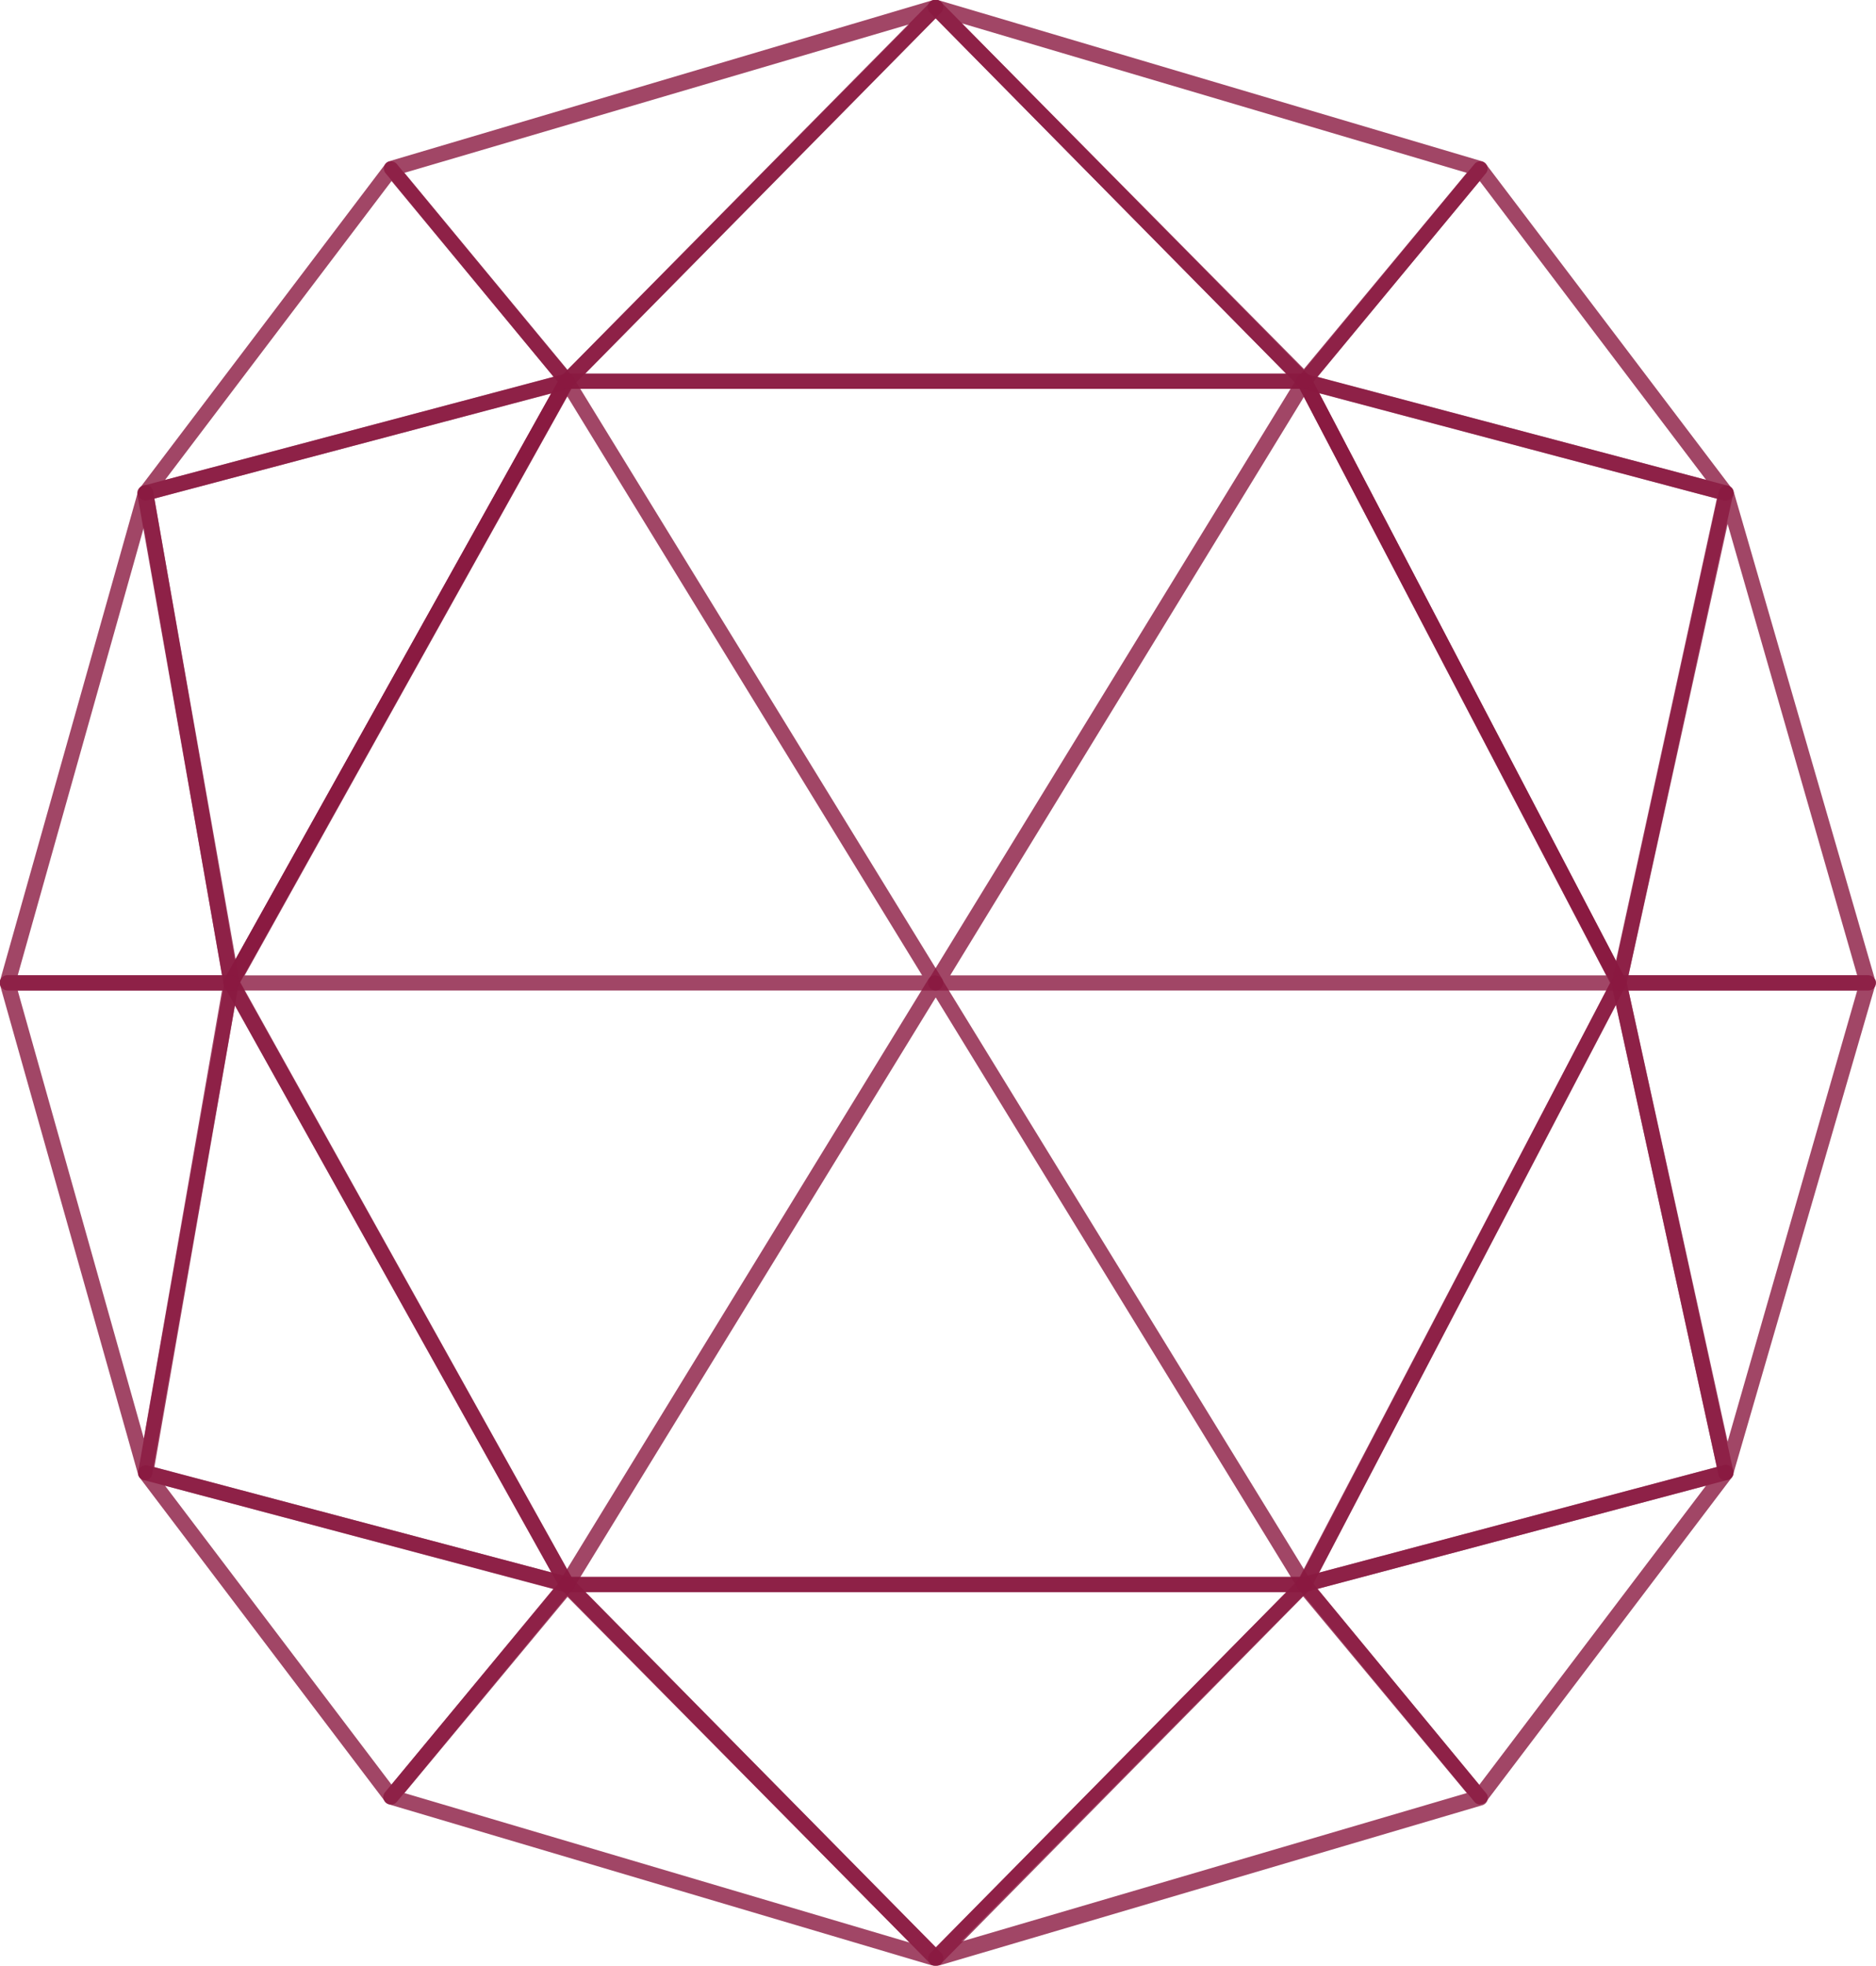
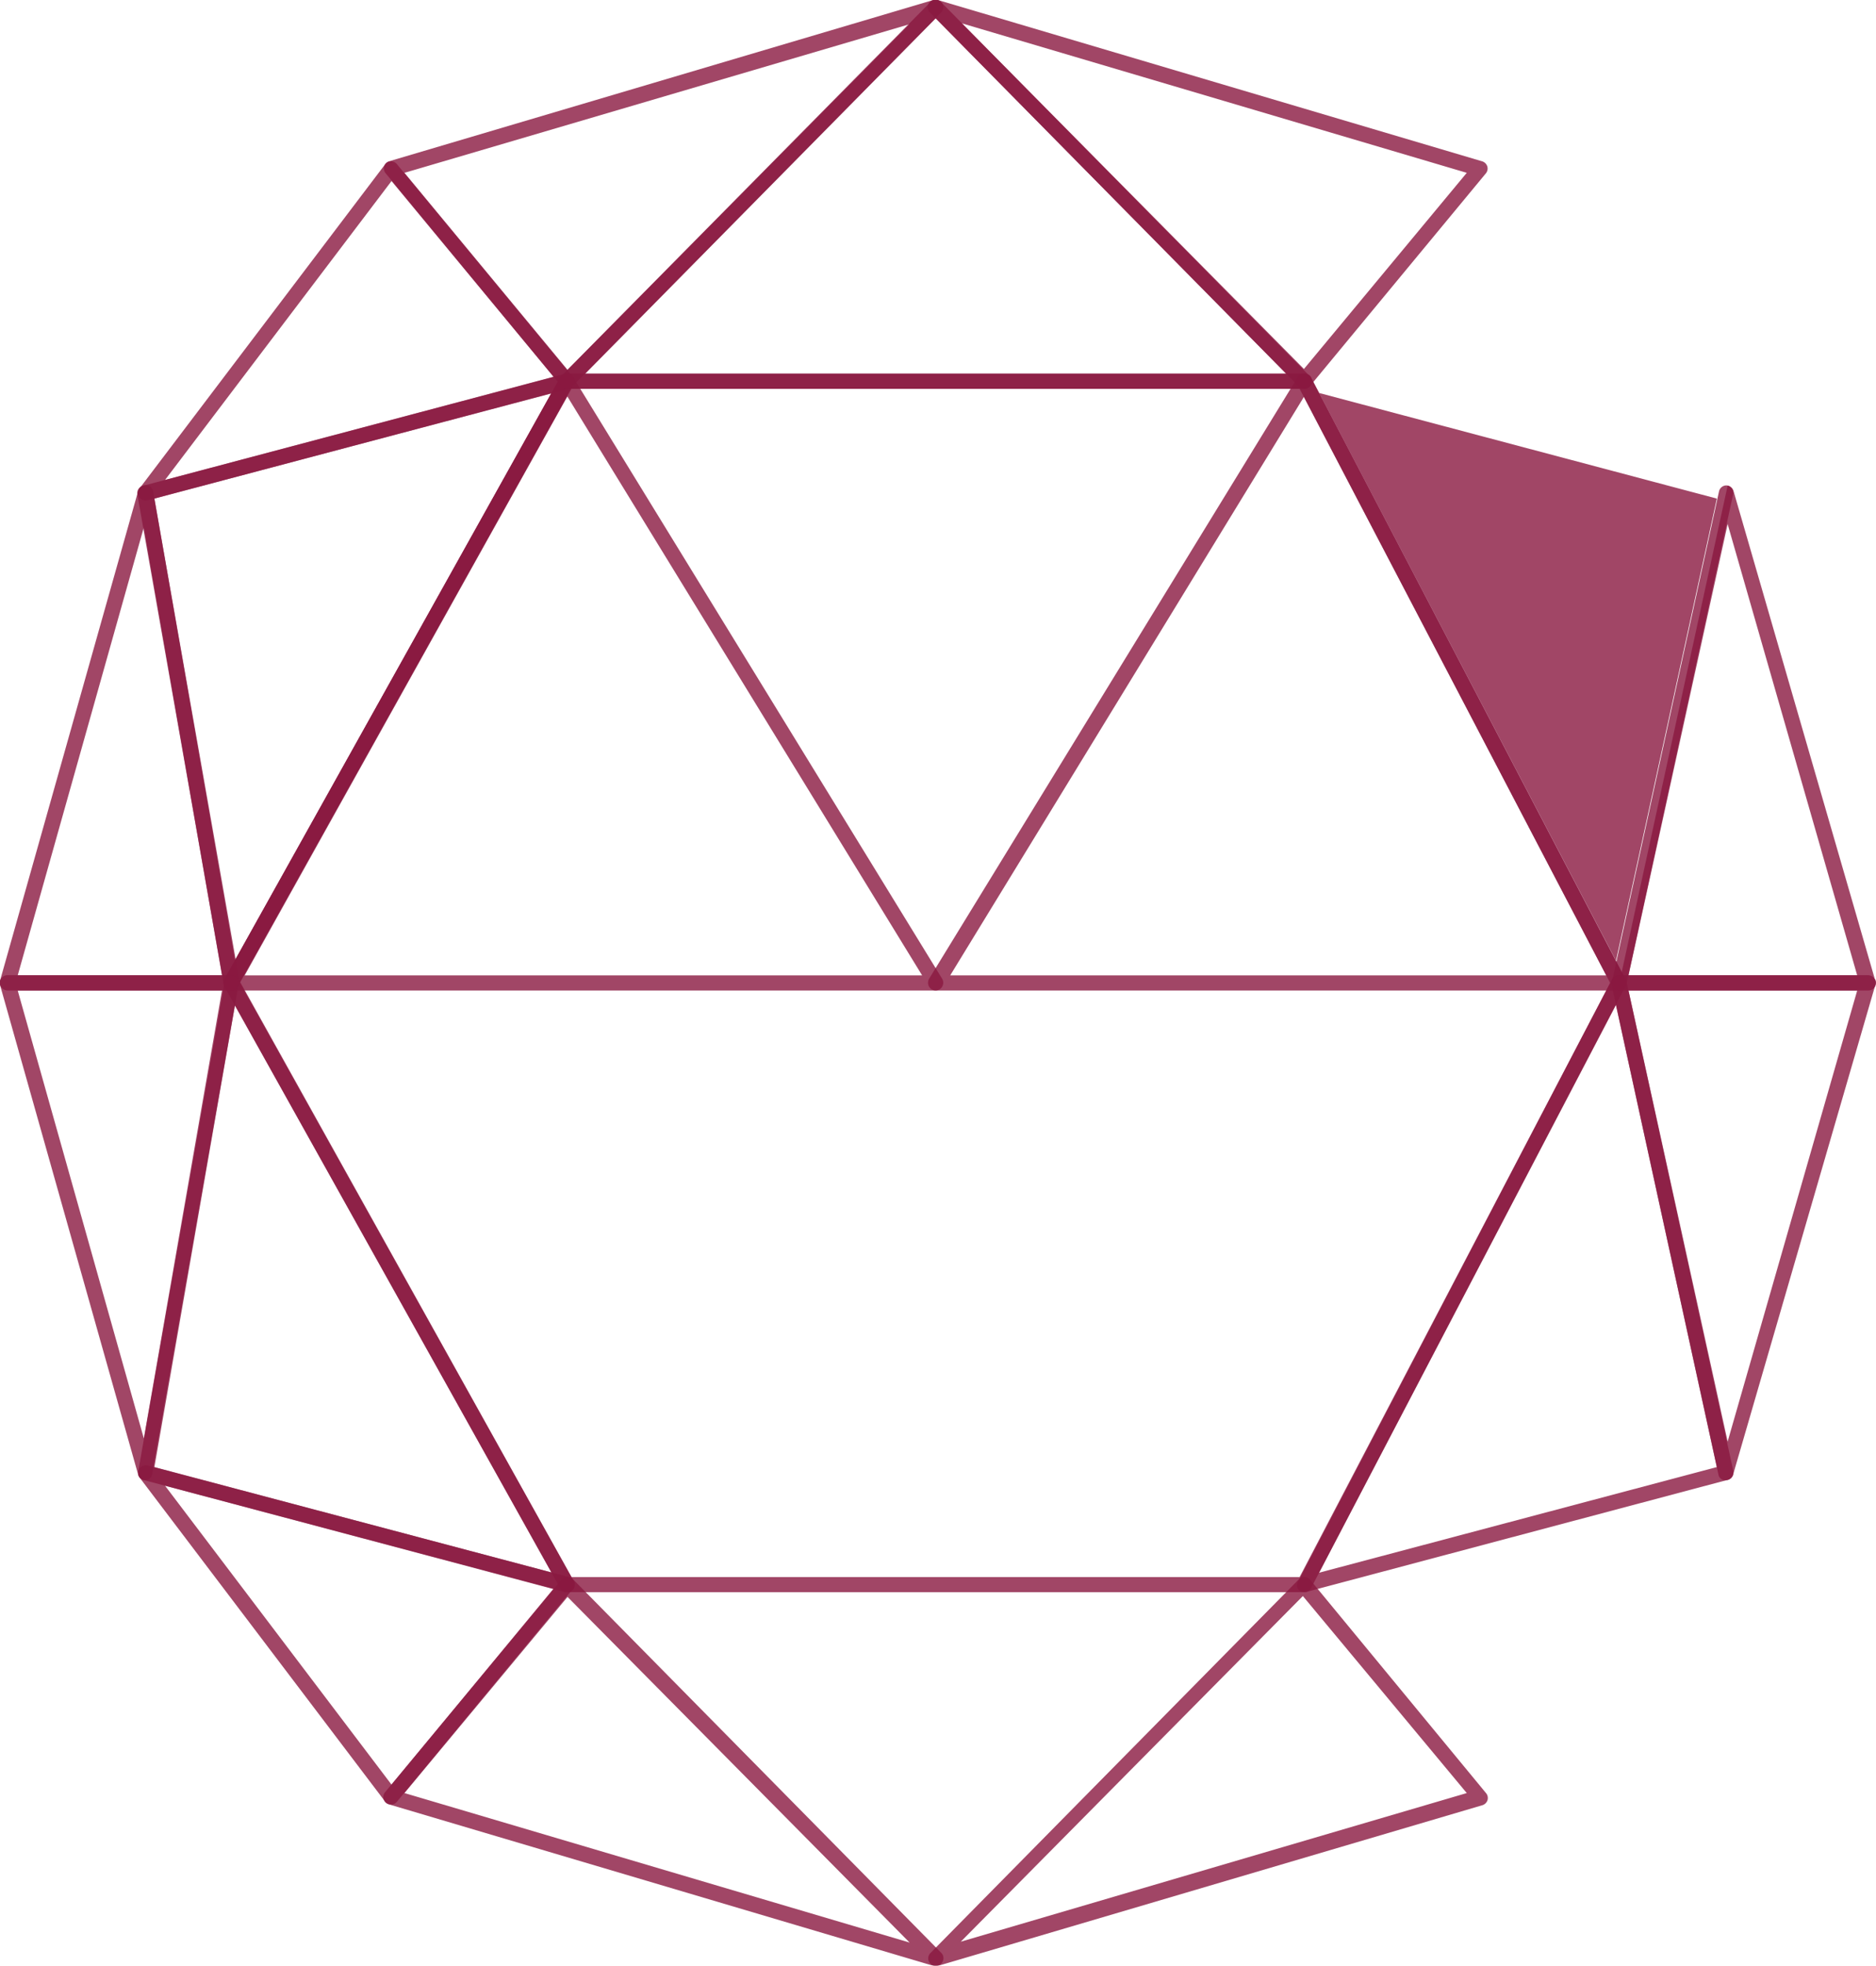
<svg xmlns="http://www.w3.org/2000/svg" viewBox="0 0 86.87 90.99">
  <defs>
    <style>.cls-1{opacity:0.8;}.cls-2{fill:#891840;}</style>
  </defs>
  <title>Ресурс 1</title>
  <g id="Слой_2" data-name="Слой 2">
    <g id="Слой_1-2" data-name="Слой 1">
      <g class="cls-1">
        <path class="cls-2" d="M60.4,73.7H26.25a.35.35,0,0,1-.31-.18L10.39,45.67a.38.38,0,0,1,0-.34L25.94,17.47a.35.35,0,0,1,.31-.18H60.4a.34.34,0,0,1,.31.19L75.27,45.33a.34.34,0,0,1,0,.32L60.71,73.51A.34.34,0,0,1,60.4,73.7ZM26.46,73H60.18l14.38-27.5L60.18,18H26.46L11.11,45.49Z" />
      </g>
      <g class="cls-1">
        <path class="cls-2" d="M75,45.85H43.33a.35.35,0,0,1-.31-.18.37.37,0,0,1,0-.36L60.09,17.46a.35.35,0,0,1,.32-.17.34.34,0,0,1,.3.19L75.23,45.25a.35.35,0,0,1,.1.25A.35.35,0,0,1,75,45.85Zm-31-.7H74.38l-14-26.78Z" />
      </g>
      <g class="cls-1">
-         <path class="cls-2" d="M60.4,73.7a.36.36,0,0,1-.3-.17L43.33,46.17,26.55,73.53a.34.34,0,0,1-.49.11.36.36,0,0,1-.12-.49L43,45.31a.37.37,0,0,1,.61,0L60.7,73.16a.36.36,0,0,1-.12.49A.35.35,0,0,1,60.4,73.7Z" />
-       </g>
+         </g>
      <g class="cls-1">
        <path class="cls-2" d="M43.33,45.85H10.7a.35.35,0,0,1-.31-.52L25.94,17.47a.35.35,0,0,1,.3-.18h0a.36.36,0,0,1,.3.17L43.63,45.31a.37.37,0,0,1,0,.36A.35.35,0,0,1,43.33,45.85Zm-32-.7H42.7L26.27,18.35Z" />
      </g>
      <g class="cls-1">
        <path class="cls-2" d="M60.42,18H26.25a.35.35,0,0,1-.25-.6L43.08.1a.36.36,0,0,1,.5,0l17,17.24a.36.36,0,0,1,.18.31A.35.35,0,0,1,60.42,18Zm-33.32-.7H59.56L43.33.85Z" />
      </g>
      <g class="cls-1">
-         <path class="cls-2" d="M43.33,91a.34.34,0,0,1-.25-.1L26,73.59a.35.35,0,0,1,.25-.6H60.4a.35.35,0,0,1,.25.6L43.58,90.89A.34.34,0,0,1,43.33,91ZM27.1,73.7,43.33,90.14,59.56,73.7Z" />
-       </g>
+         </g>
      <g class="cls-1">
-         <path class="cls-2" d="M79.91,23.17h-.09L60.31,18a.37.37,0,0,1-.25-.23.34.34,0,0,1,.07-.33l8.14-9.84a.34.34,0,0,1,.27-.13h0a.35.35,0,0,1,.28.14L80.14,22.54a.34.34,0,0,1,.14.28.35.35,0,0,1-.35.35h0ZM61,17.44l18,4.77L68.52,8.38Z" />
-       </g>
+         </g>
      <g class="cls-1">
        <path class="cls-2" d="M6.74,23.17a.35.35,0,0,1-.28-.56l11.37-15a.35.35,0,0,1,.28-.14h0a.34.34,0,0,1,.27.13l8.14,9.84a.34.34,0,0,1,.07.33.37.37,0,0,1-.25.23L6.83,23.16ZM18.13,8.38,7.64,22.22l18-4.77Z" />
      </g>
      <g class="cls-1">
-         <path class="cls-2" d="M75,45.85a.34.34,0,0,1-.31-.19L60.09,17.81a.34.34,0,0,1,0-.38.35.35,0,0,1,.37-.12L80,22.48a.35.35,0,0,1,.25.42L75.31,45.57a.35.35,0,0,1-.3.27ZM61.08,18.19,74.83,44.47,79.5,23.08Z" />
+         <path class="cls-2" d="M75,45.85a.34.34,0,0,1-.31-.19a.34.34,0,0,1,0-.38.35.35,0,0,1,.37-.12L80,22.48a.35.35,0,0,1,.25.42L75.31,45.57a.35.35,0,0,1-.3.27ZM61.08,18.19,74.83,44.47,79.5,23.08Z" />
      </g>
      <g class="cls-1">
        <path class="cls-2" d="M10.7,45.85h-.06a.34.34,0,0,1-.28-.29l-4-22.67a.35.35,0,0,1,.25-.4L26.16,17.3a.36.36,0,0,1,.37.12.35.35,0,0,1,0,.39L11,45.67A.35.35,0,0,1,10.7,45.85ZM7.15,23.08l3.73,21.37L25.53,18.2Z" />
      </g>
      <g class="cls-1">
-         <path class="cls-2" d="M68.54,83.53a.34.34,0,0,1-.27-.13l-8.14-9.84a.34.34,0,0,1-.07-.33.37.37,0,0,1,.25-.23l19.51-5.18a.35.35,0,0,1,.39.14.36.36,0,0,1,0,.41l-11.37,15a.35.35,0,0,1-.28.14ZM61,73.55l7.5,9.07L79,68.77Z" />
-       </g>
+         </g>
      <g class="cls-1">
        <path class="cls-2" d="M18.11,83.53h0a.35.35,0,0,1-.28-.14l-11.37-15a.36.36,0,0,1,0-.41.36.36,0,0,1,.39-.14L26.34,73a.37.37,0,0,1,.25.23.34.34,0,0,1-.07.33L18.38,83.4A.34.34,0,0,1,18.11,83.53ZM7.64,68.77,18.13,82.61l7.5-9.07Z" />
      </g>
      <g class="cls-1">
        <path class="cls-2" d="M60.4,73.7a.35.35,0,0,1-.28-.13.34.34,0,0,1,0-.38L74.65,45.33a.33.33,0,0,1,.36-.19.35.35,0,0,1,.3.27l4.95,22.67a.35.35,0,0,1-.25.42L60.49,73.69ZM74.83,46.52,61.08,72.8,79.5,67.91Z" />
      </g>
      <g class="cls-1">
        <path class="cls-2" d="M26.25,73.7h-.09L6.65,68.51a.35.35,0,0,1-.25-.4l4-22.67a.34.34,0,0,1,.28-.29.36.36,0,0,1,.37.18L26.56,73.17a.35.35,0,0,1,0,.39A.34.34,0,0,1,26.25,73.7ZM7.15,67.91l18.39,4.88L10.88,46.54Z" />
      </g>
      <g class="cls-1">
        <path class="cls-2" d="M10.7,45.85H.35a.36.36,0,0,1-.28-.14A.36.36,0,0,1,0,45.4L6.4,22.72a.35.35,0,0,1,.34-.26.33.33,0,0,1,.35.29l4,22.67a.34.34,0,0,1-.08.29A.36.36,0,0,1,10.7,45.85Zm-9.88-.7h9.46L6.66,24.41Z" />
      </g>
      <g class="cls-1">
        <path class="cls-2" d="M6.74,68.52a.35.35,0,0,1-.34-.25L0,45.59a.36.36,0,0,1,.06-.31.36.36,0,0,1,.28-.14H10.7a.35.35,0,0,1,.27.12.34.34,0,0,1,.08.29l-4,22.67A.34.34,0,0,1,6.74,68.52ZM.82,45.85,6.66,66.58l3.62-20.73Z" />
      </g>
      <g class="cls-1">
        <path class="cls-2" d="M86.52,45.85H75a.36.36,0,0,1-.28-.13.35.35,0,0,1-.07-.3l4.95-22.67a.35.35,0,0,1,.33-.28h0a.35.35,0,0,1,.34.25L86.81,45.3a.32.32,0,0,1,.06.2A.35.35,0,0,1,86.52,45.85Zm-11.11-.7H86L80,24.26Z" />
      </g>
      <g class="cls-1">
        <path class="cls-2" d="M79.91,68.52a.32.32,0,0,1-.34-.28L74.62,45.57a.35.35,0,0,1,.07-.3.36.36,0,0,1,.28-.13H86.5a.35.35,0,0,1,.28.14.33.33,0,0,1,.06.31L80.25,68.27A.35.35,0,0,1,79.91,68.52Zm-4.5-22.67L80,66.73,86,45.85Z" />
      </g>
      <g class="cls-1">
        <path class="cls-2" d="M43.33,91h-.1L18,83.52a.35.35,0,0,1-.17-.56L26,73.12a.32.32,0,0,1,.27-.13.34.34,0,0,1,.25.1L43.58,90.39a.35.35,0,0,1,.06.43A.36.36,0,0,1,43.33,91Zm-24.6-8,23.39,6.92-15.84-16Z" />
      </g>
      <g class="cls-1">
        <path class="cls-2" d="M26.25,18h0a.33.33,0,0,1-.26-.13L17.84,8A.35.35,0,0,1,18,7.47L43.22,0a.37.37,0,0,1,.41.16.35.35,0,0,1-.06.43L26.5,17.89A.34.34,0,0,1,26.25,18ZM18.73,8l7.55,9.12,15.84-16Z" />
      </g>
      <g class="cls-1">
        <path class="cls-2" d="M60.4,18a.34.34,0,0,1-.25-.1L43.08.6A.35.35,0,0,1,43,.17.37.37,0,0,1,43.43,0L68.64,7.47a.36.36,0,0,1,.23.23.35.35,0,0,1-.07.33l-8.14,9.84A.4.4,0,0,1,60.4,18ZM44.54,1.08l15.84,16L67.92,8Z" />
      </g>
      <g class="cls-1">
        <path class="cls-2" d="M43.33,91a.36.36,0,0,1-.3-.17.35.35,0,0,1,.06-.43L60.15,73.1a.29.29,0,0,1,.26-.1.33.33,0,0,1,.26.13L68.81,83a.35.35,0,0,1,.07.33.36.36,0,0,1-.23.23L43.43,91Zm17-17.12-15.84,16L67.92,83Z" />
      </g>
    </g>
  </g>
</svg>